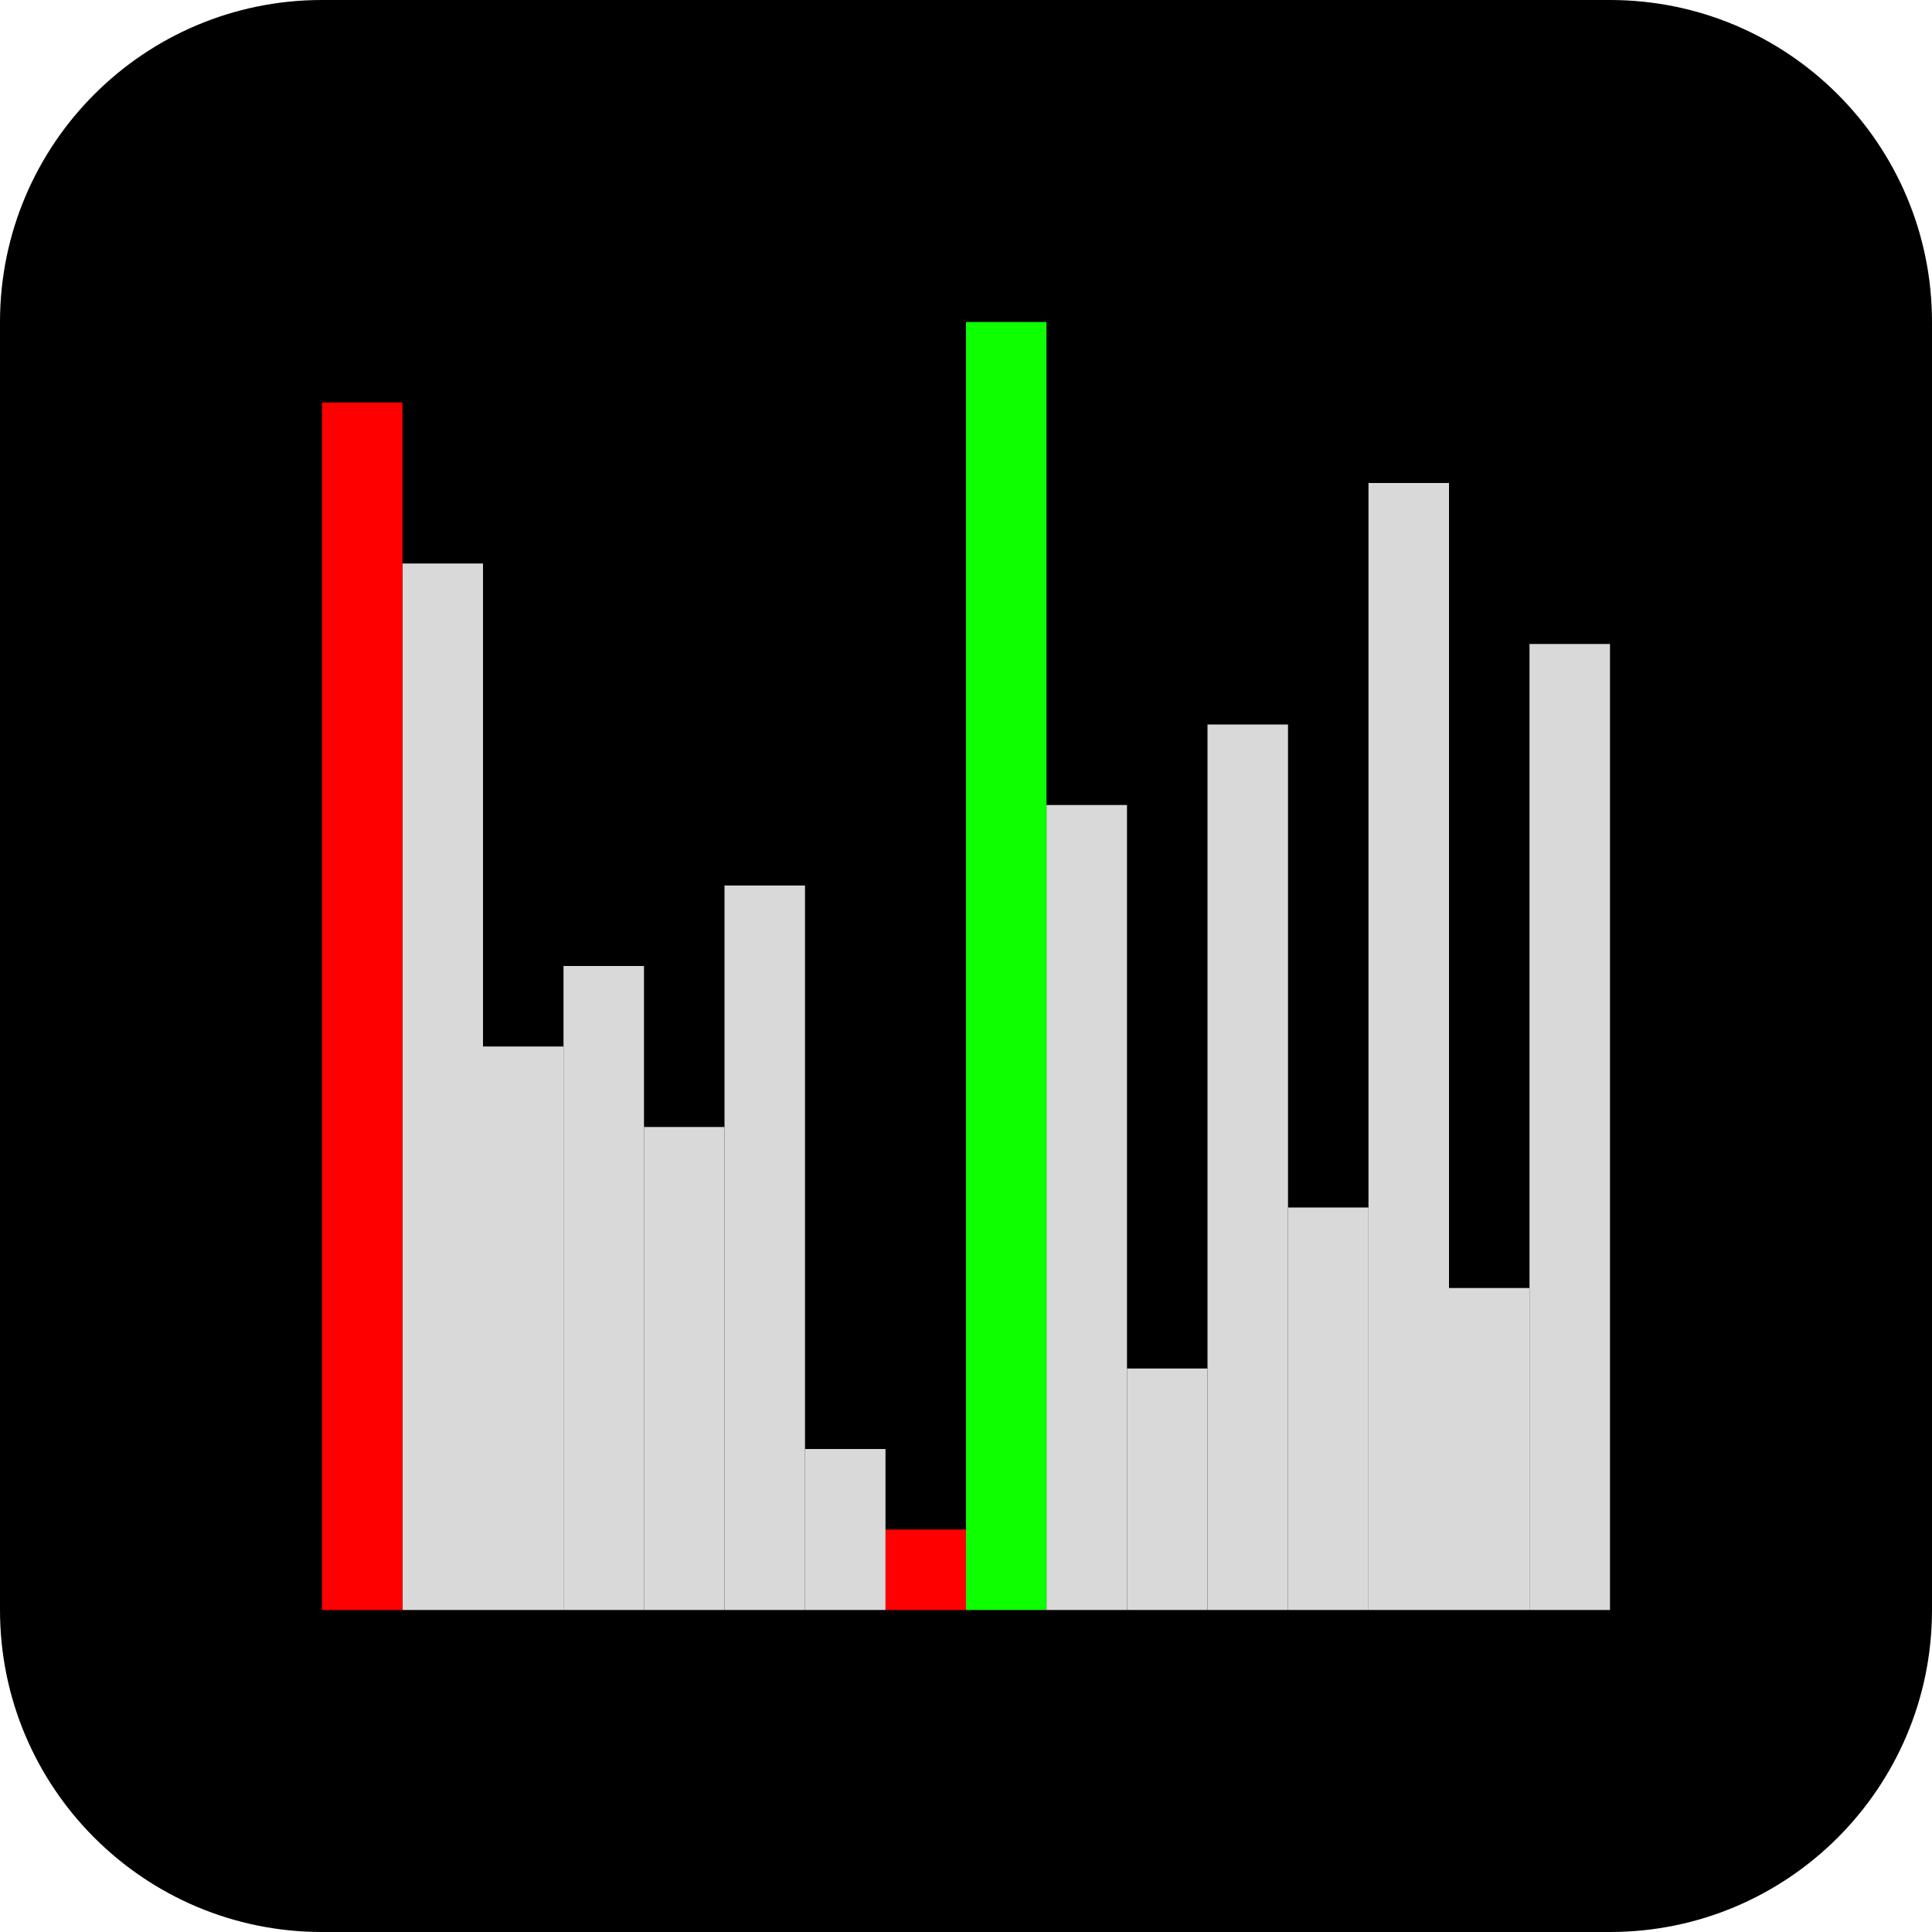
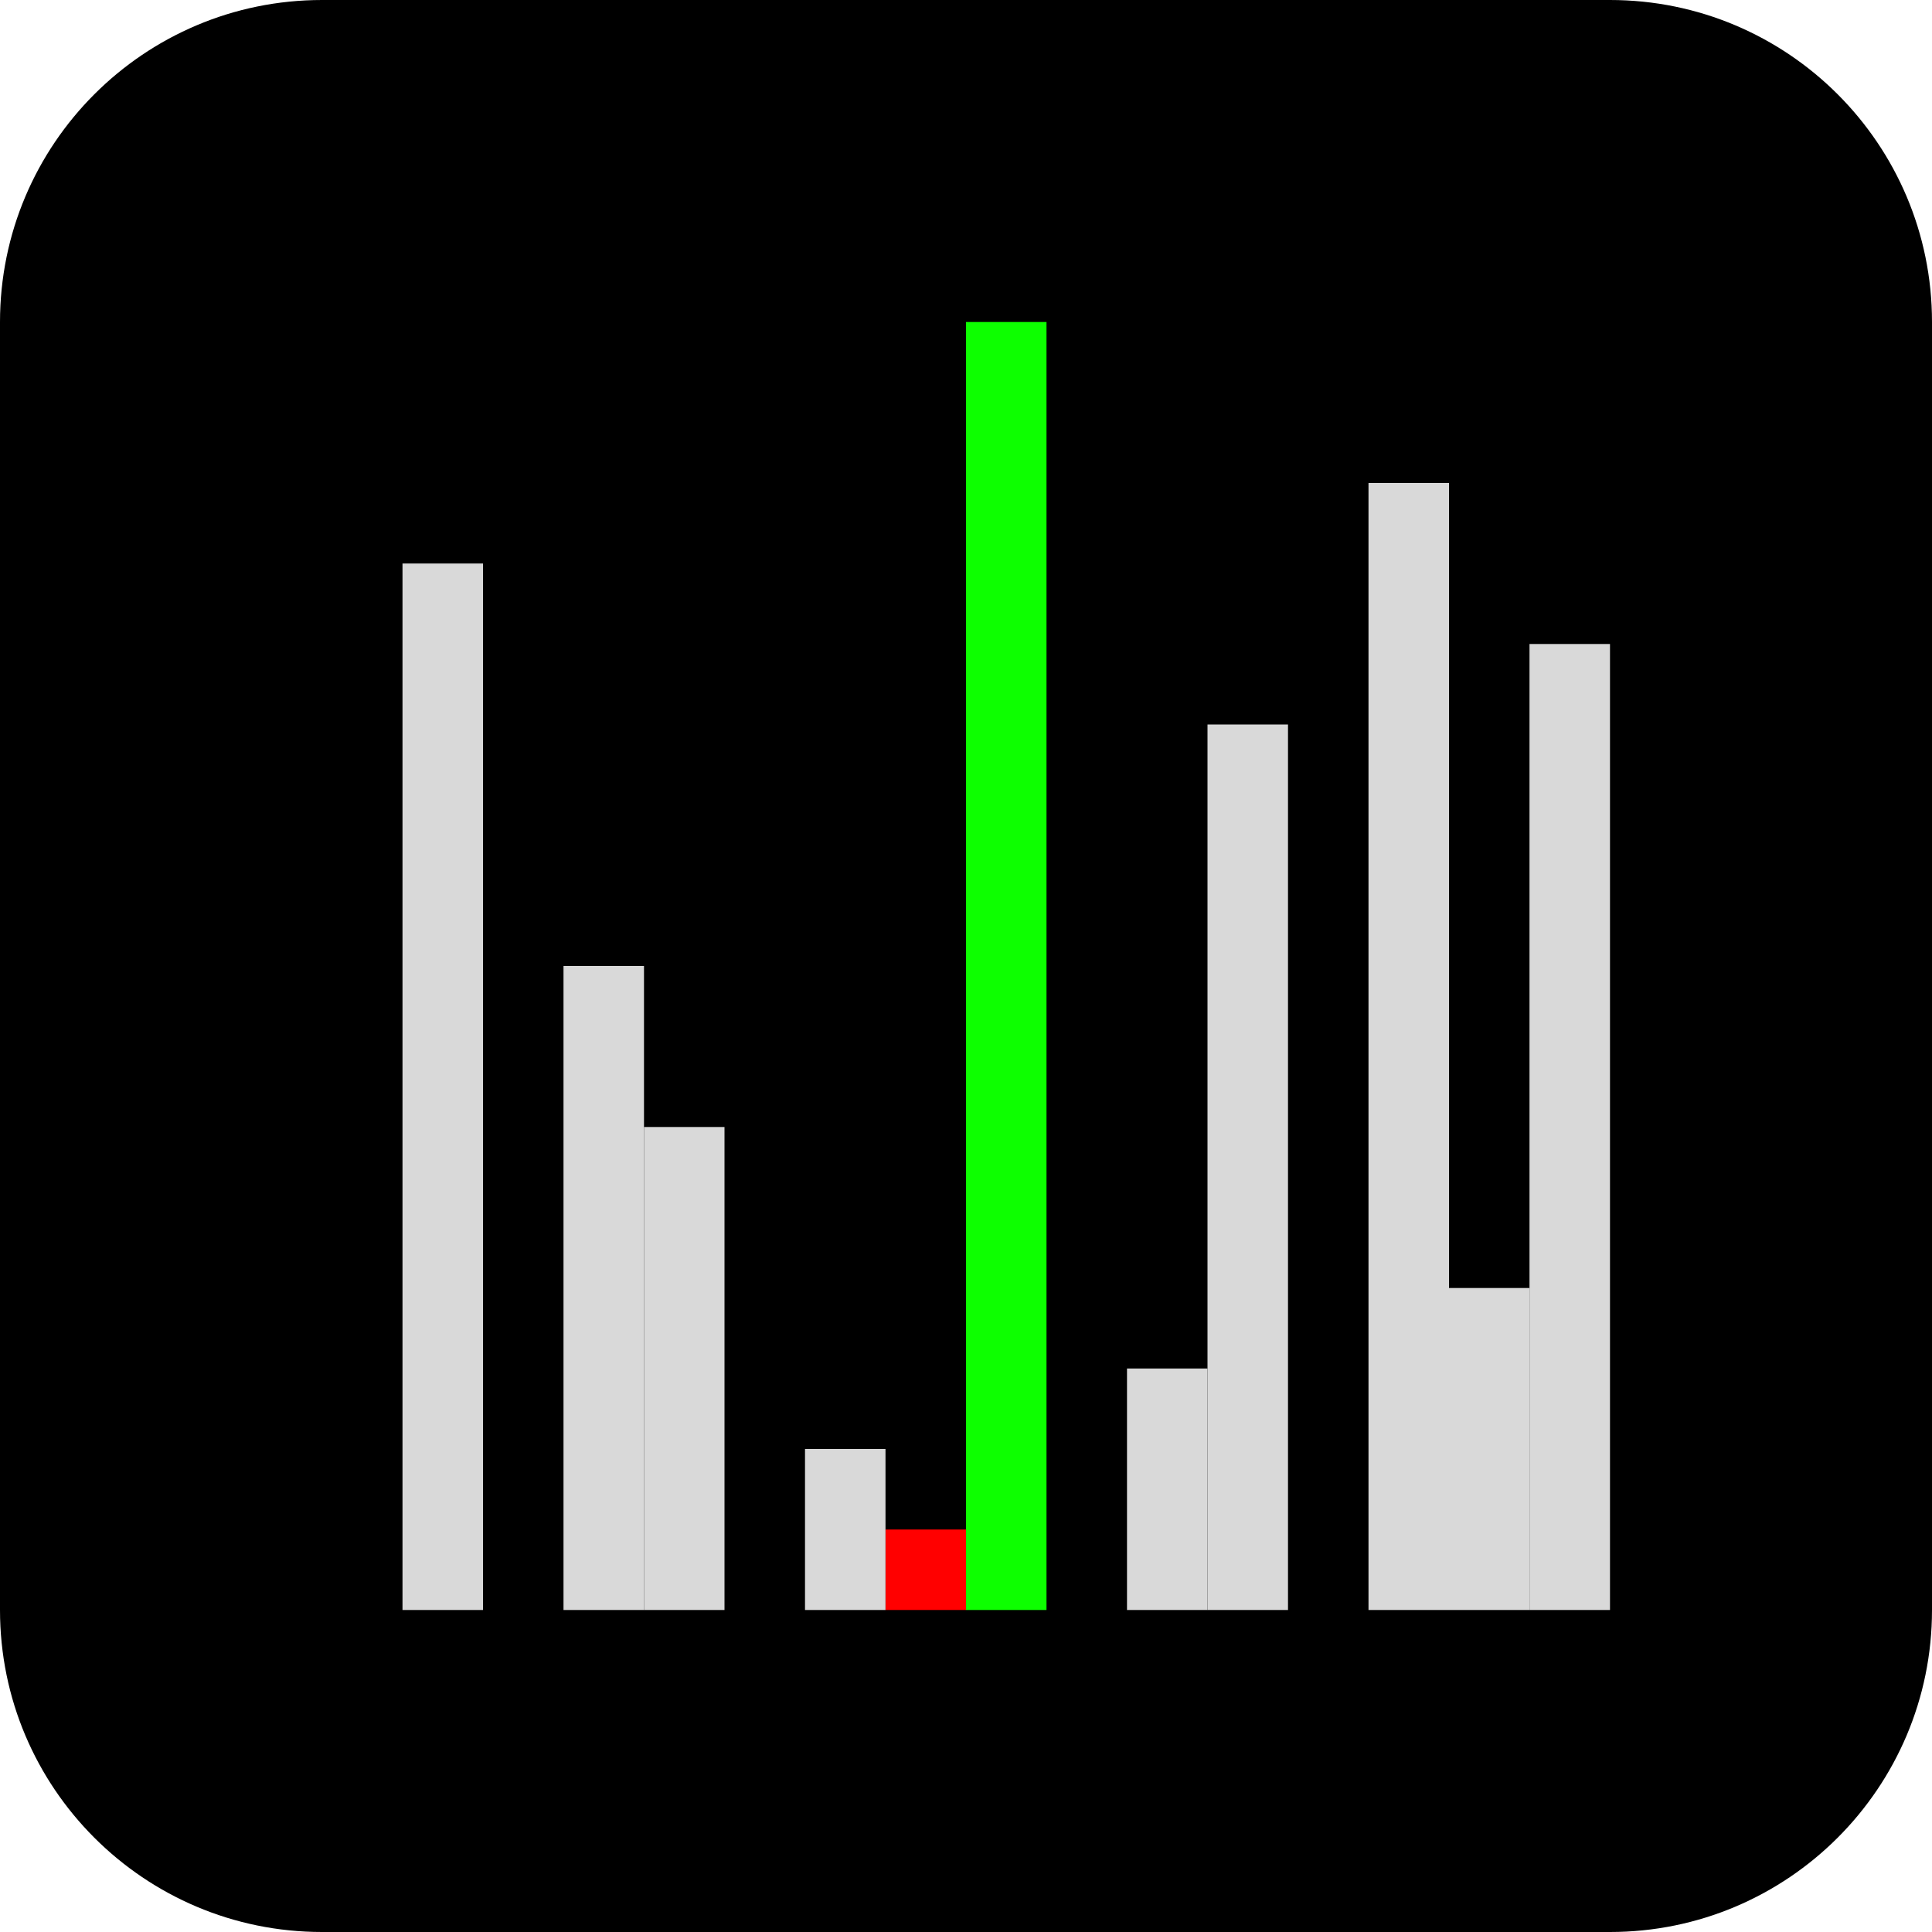
<svg xmlns="http://www.w3.org/2000/svg" width="256" height="256" viewBox="0 0 256 256" fill="none">
  <path d="M213.333 0H42.667C19.102 0 0 19.102 0 42.667V213.333C0 236.897 19.102 256 42.667 256H213.333C236.897 256 256 236.897 256 213.333V42.667C256 19.102 236.897 0 213.333 0Z" fill="black" />
  <path d="M138.667 213.333H128V42.667H138.667V213.333Z" fill="#0DFF00" />
-   <path d="M181.333 213.333H170.667V160H181.333V213.333Z" fill="#D9D9D9" />
  <path d="M160 213.333H149.333V181.333H160V213.333Z" fill="#D9D9D9" />
  <path d="M202.667 213.333H192V170.667H202.667V213.333Z" fill="#D9D9D9" />
  <path d="M128 213.333H117.333V202.667H128V213.333Z" fill="#FF0000" />
  <path d="M85.333 213.333H74.667V128H85.333V213.333Z" fill="#D9D9D9" />
-   <path d="M149.333 213.333H138.667V106.667H149.333V213.333Z" fill="#D9D9D9" />
  <path d="M192 213.333H181.333V64H192V213.333Z" fill="#D9D9D9" />
  <path d="M170.667 213.333H160V96H170.667V213.333Z" fill="#D9D9D9" />
  <path d="M213.333 213.333H202.667V85.333H213.333V213.333Z" fill="#D9D9D9" />
  <path d="M117.333 213.333H106.667V192H117.333V213.333Z" fill="#D9D9D9" />
-   <path d="M74.667 213.333H64V138.667H74.667V213.333Z" fill="#D9D9D9" />
-   <path d="M106.667 213.333H96V117.333H106.667V213.333Z" fill="#D9D9D9" />
  <path d="M64 213.333H53.333V74.667H64V213.333Z" fill="#D9D9D9" />
  <path d="M96 213.333H85.333V149.333H96V213.333Z" fill="#D9D9D9" />
-   <path d="M53.333 213.333H42.667V53.333H53.333V213.333Z" fill="#FF0000" />
</svg>